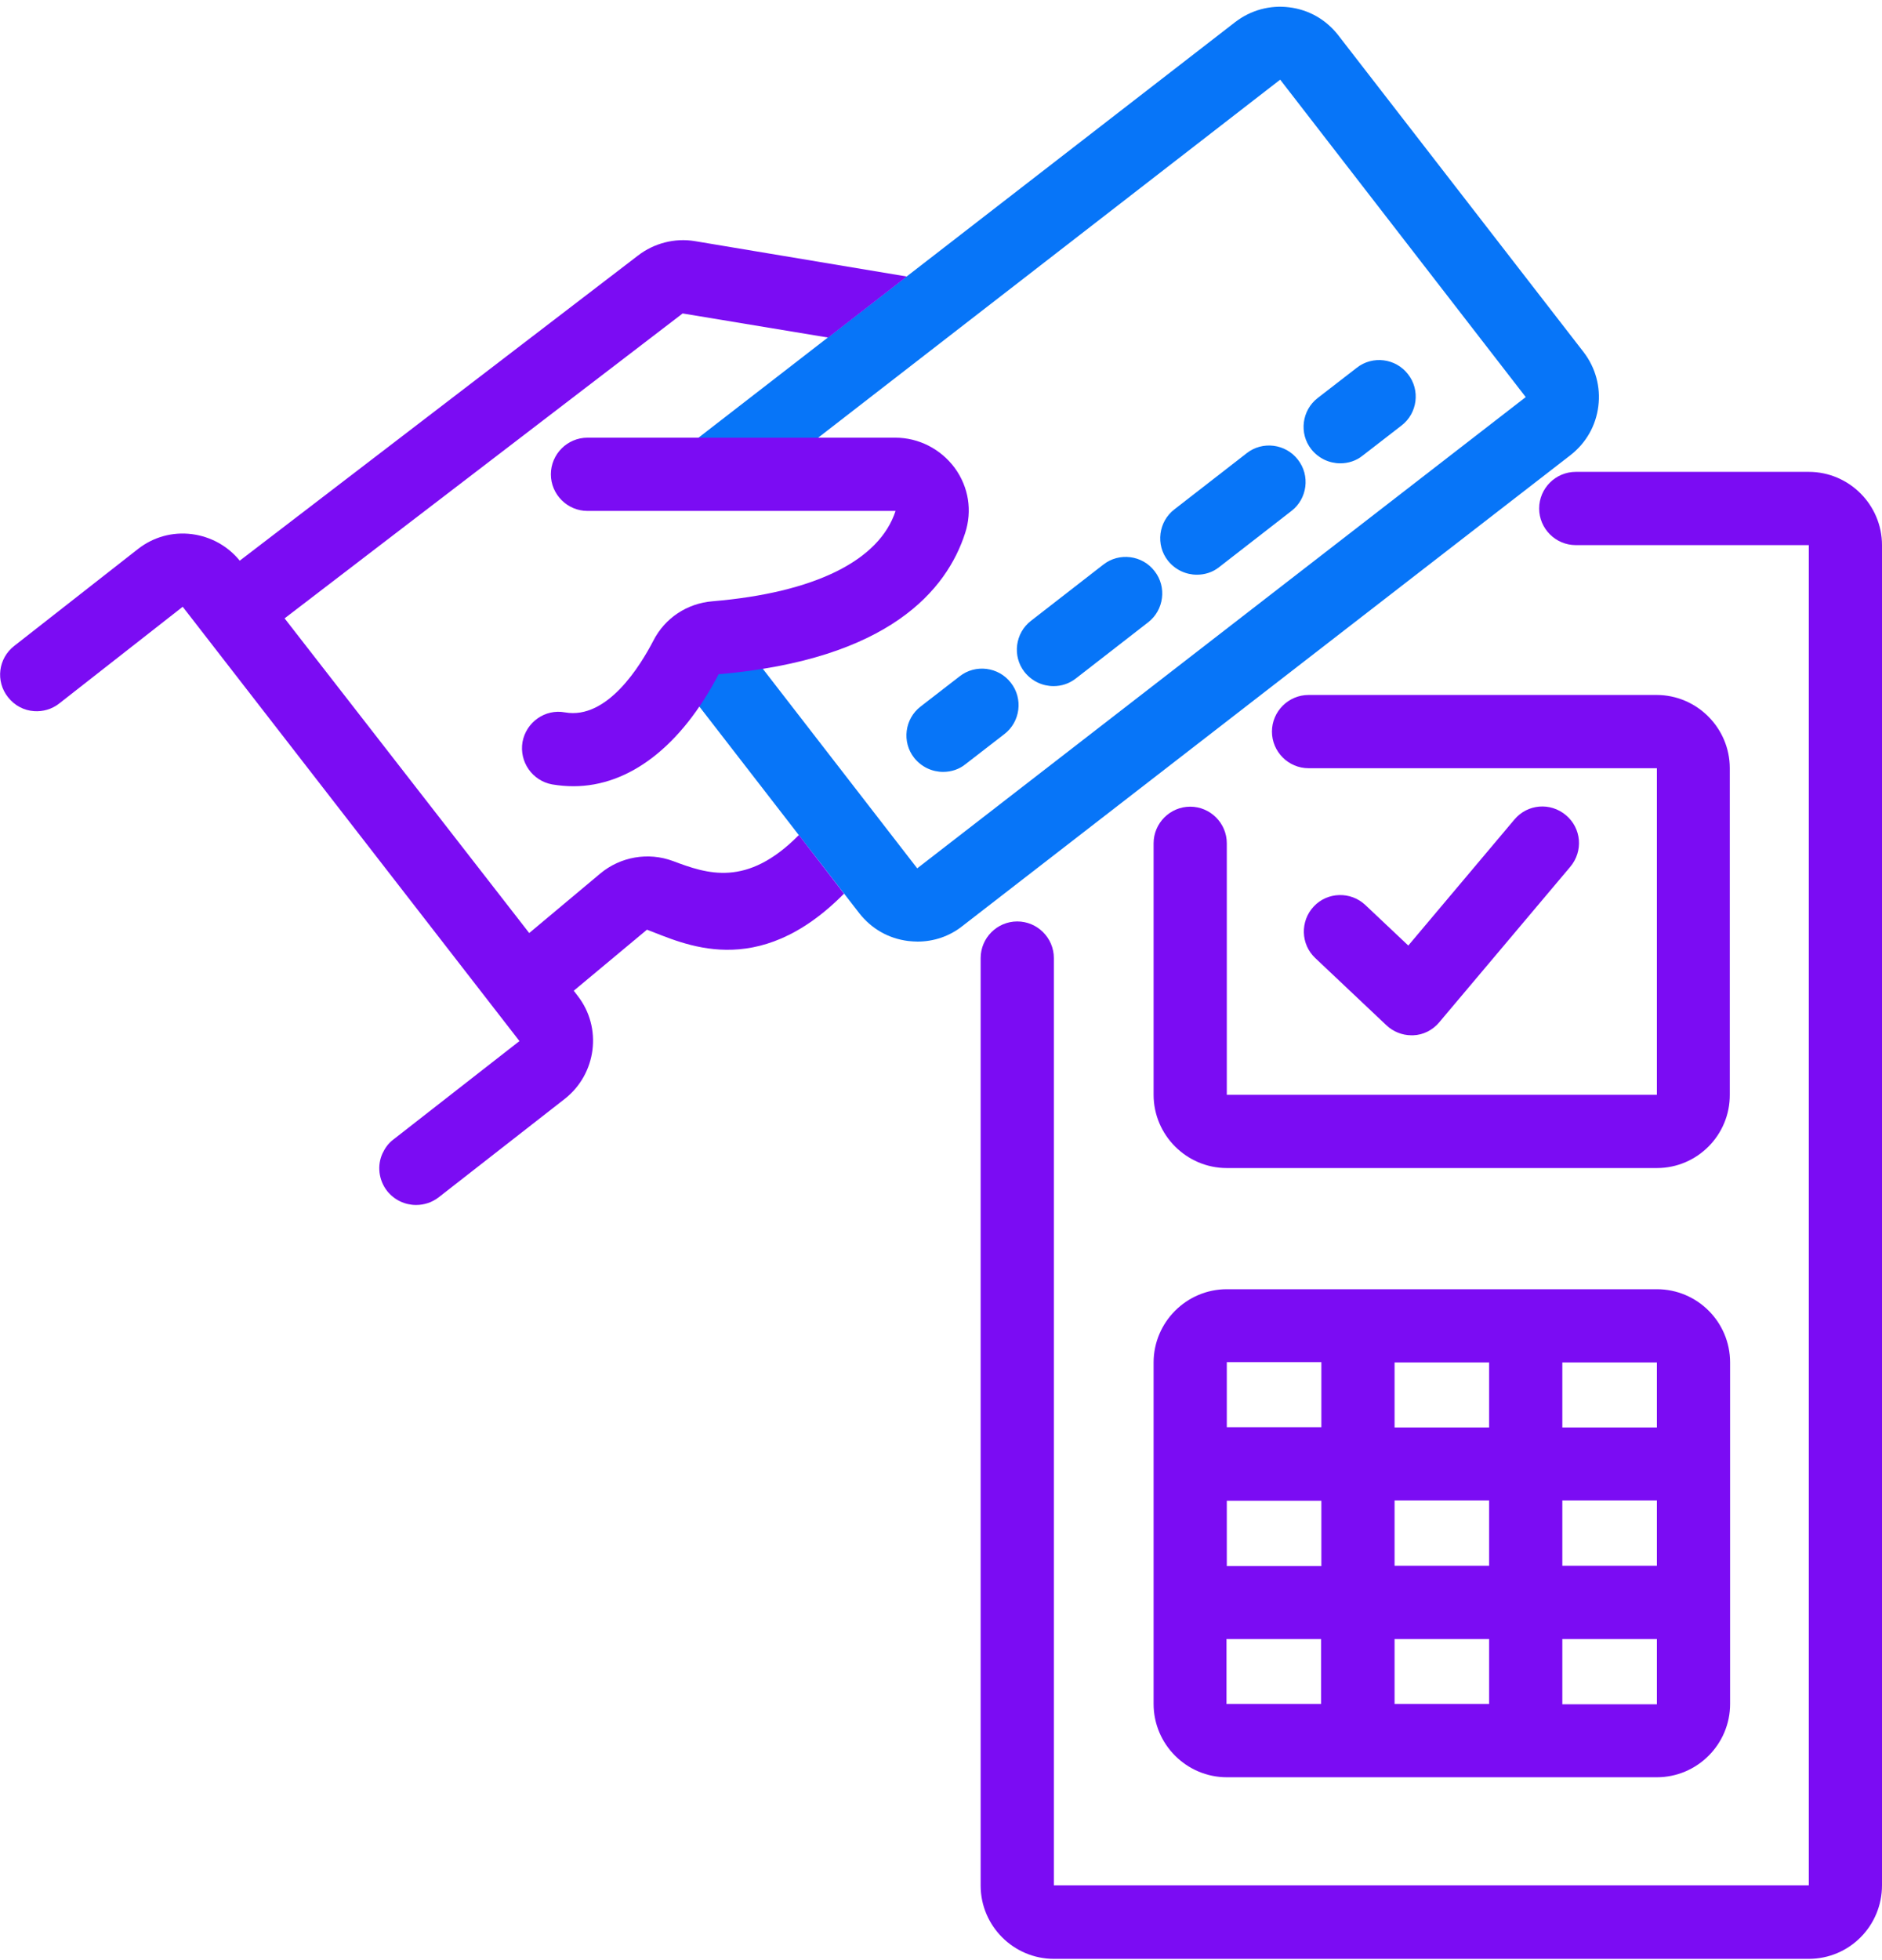
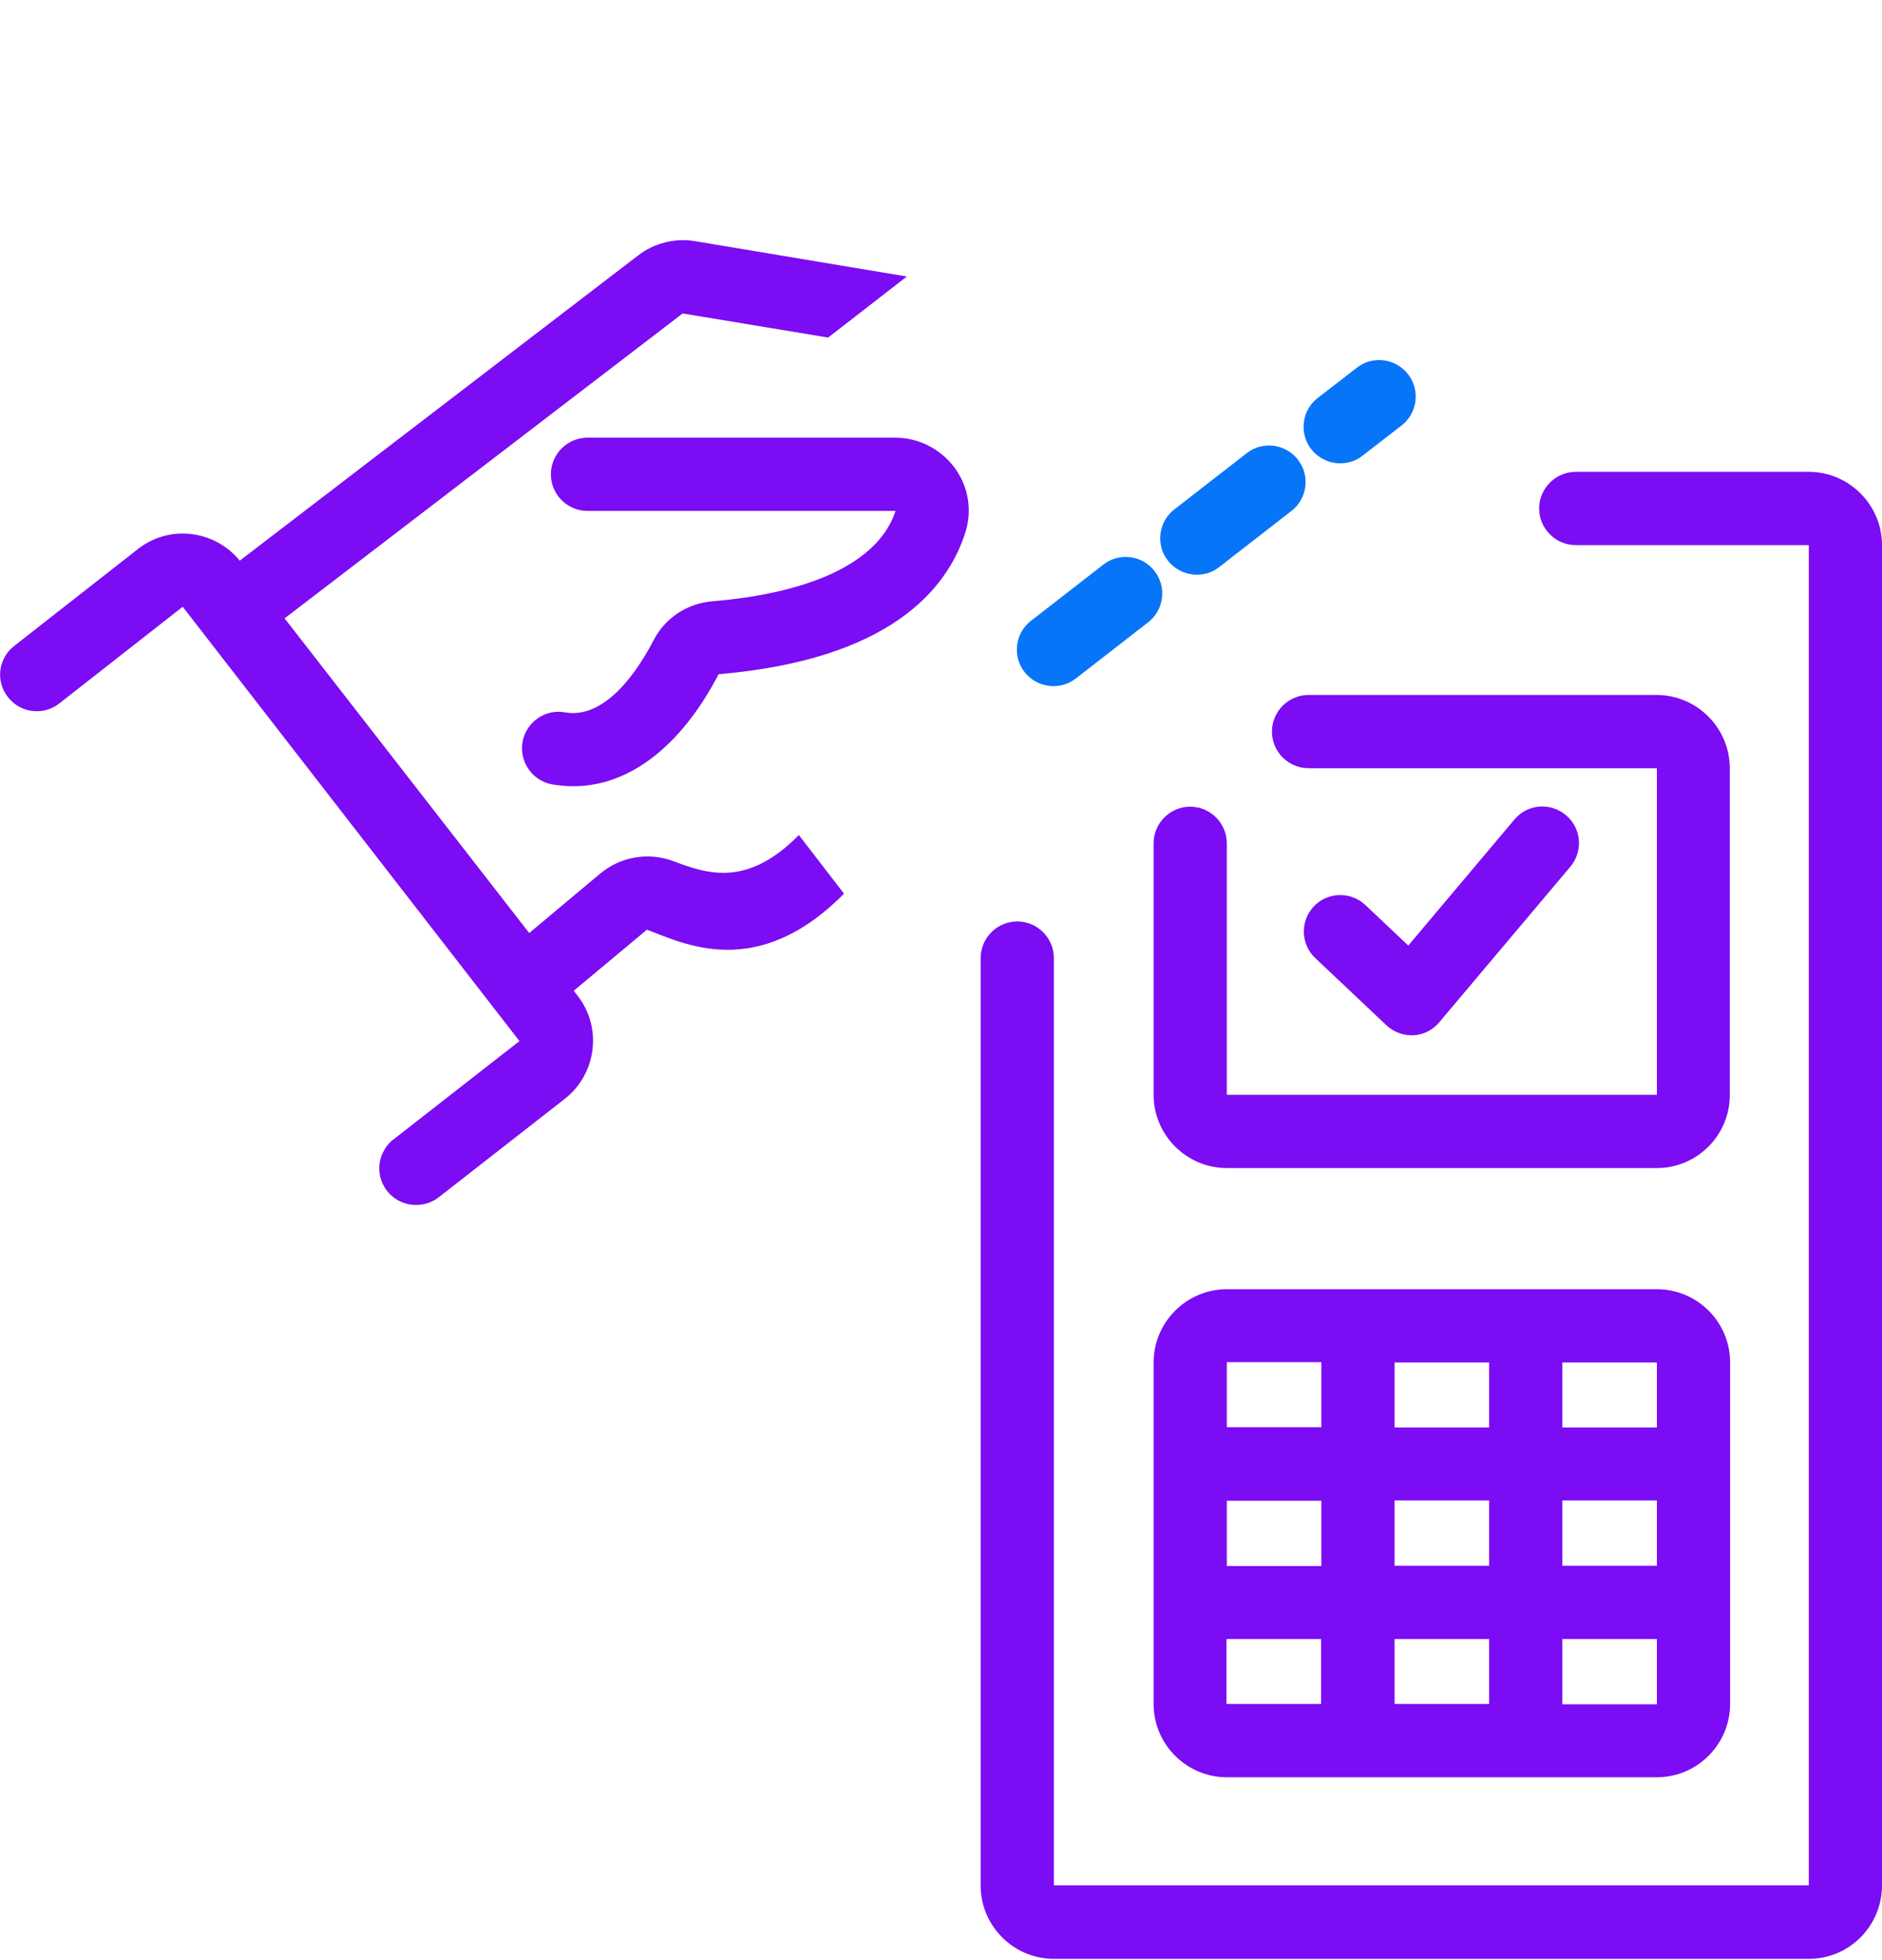
<svg xmlns="http://www.w3.org/2000/svg" version="1.1" id="Layer_1" x="0px" y="0px" viewBox="0 0 61.7 64.21" style="enable-background:new 0 0 61.7 64.21;" xml:space="preserve">
  <style type="text/css">
	.st0{fill:#7B0CF3;}
	.st1{fill:#0775F8;}
	.st2{fill:none;stroke:#0A6077;stroke-width:2.397;stroke-miterlimit:10;}
	.st3{fill:#BCBEC0;}
</style>
  <g>
    <g>
      <path class="st0" d="M59.3,64.18H34.55c-1.32,0-2.4-1.08-2.4-2.4V31.39c0-0.66,0.54-1.2,1.2-1.2c0.66,0,1.2,0.54,1.2,1.2v30.38    l24.75,0l0-43.91l-7.64,0c-0.66,0-1.2-0.54-1.2-1.2c0-0.66,0.54-1.2,1.2-1.2h7.64c1.32,0,2.4,1.08,2.4,2.4v43.91    C61.7,63.1,60.63,64.18,59.3,64.18z M54.32,38.27h-14.1c-1.32,0-2.4-1.08-2.4-2.4v-8.24c0-0.66,0.54-1.2,1.2-1.2    c0.66,0,1.2,0.54,1.2,1.2v8.24l14.1,0l0-10.7l-11.42,0c-0.66,0-1.2-0.54-1.2-1.2c0-0.66,0.54-1.2,1.2-1.2h11.41    c1.32,0,2.4,1.08,2.4,2.4v10.69C56.72,37.19,55.64,38.27,54.32,38.27z" />
    </g>
    <g>
-       <path class="st1" d="M30.08,30.85c-0.1,0-0.21-0.01-0.31-0.02c-0.64-0.08-1.2-0.4-1.6-0.91l-6.38-8.24l1.9-1.47l6.38,8.24    l19.95-15.44l-8.05-10.4L24.06,16.48l-1.47-1.9L40.5,0.72c0.51-0.39,1.14-0.56,1.77-0.48c0.64,0.08,1.2,0.4,1.6,0.91l8.05,10.39    c0.39,0.51,0.56,1.14,0.48,1.77c-0.08,0.64-0.4,1.2-0.91,1.6L31.54,30.35C31.12,30.68,30.61,30.85,30.08,30.85z" />
-     </g>
+       </g>
    <g>
      <path class="st0" d="M22.38,10.27L9.33,20.26l8.02,10.31l2.33-1.95c0.66-0.55,1.57-0.71,2.38-0.41c1.12,0.42,2.42,0.88,4.13-0.85    l1.48,1.92c-2.86,2.89-5.28,1.62-6.46,1.18l-2.4,2l0.13,0.17c0.81,1.04,0.62,2.55-0.42,3.37l-4.14,3.23    c-0.22,0.17-0.48,0.25-0.74,0.25c-0.36,0-0.71-0.16-0.95-0.46c-0.28-0.36-0.33-0.84-0.15-1.23c0.08-0.17,0.19-0.33,0.35-0.45    l4.14-3.23L5.99,19.88l-4.05,3.17c-0.24,0.19-0.54,0.27-0.82,0.25c-0.33-0.02-0.64-0.18-0.86-0.46c-0.41-0.52-0.32-1.27,0.21-1.68    l4.05-3.17c0.51-0.4,1.14-0.57,1.77-0.49c0.62,0.08,1.18,0.39,1.57,0.87l13.06-10c0.52-0.4,1.2-0.58,1.86-0.47l6.95,1.16l-2.58,2    L22.38,10.27L22.38,10.27z" />
    </g>
    <g>
      <path class="st0" d="M18.8,25.76c-0.23,0-0.46-0.02-0.7-0.06c-0.65-0.12-1.08-0.74-0.97-1.39c0.12-0.65,0.74-1.09,1.39-0.97    c1.4,0.25,2.49-1.56,2.9-2.35c0.38-0.74,1.1-1.22,1.94-1.29c3.34-0.28,5.47-1.33,6-2.96c0,0,0,0,0,0l-10.1,0    c-0.66,0-1.2-0.54-1.2-1.2c0-0.66,0.54-1.2,1.2-1.2h10.09c0.77,0,1.49,0.37,1.95,0.99c0.46,0.63,0.58,1.41,0.34,2.14    c-0.6,1.85-2.48,4.14-8.08,4.62C22.33,24.45,20.63,25.76,18.8,25.76z" />
    </g>
    <g>
      <g>
        <path class="st0" d="M54.32,42.24h-14.1c-1.32,0-2.4,1.08-2.4,2.4v11.19c0,1.32,1.08,2.4,2.4,2.4h14.1c1.32,0,2.4-1.08,2.4-2.4     V44.64C56.72,43.31,55.64,42.24,54.32,42.24z M40.22,44.63C40.22,44.63,40.22,44.63,40.22,44.63l3.1,0v2.13h-3.1L40.22,44.63z      M40.22,49.17h3.1v2.14h-3.1L40.22,49.17z M40.21,55.83l0-2.13h3.1v2.13L40.21,55.83z M48.82,55.83l-3.1,0V53.7h3.1V55.83z      M48.82,51.3h-3.1v-2.14h3.1V51.3z M48.82,46.77h-3.1v-2.13l3.1,0V46.77z M54.32,55.84l-3.1,0V53.7h3.1L54.32,55.84z M54.32,51.3     h-3.1v-2.14h3.1L54.32,51.3z M54.32,46.77h-3.1v-2.13l3.1,0L54.32,46.77z" />
      </g>
    </g>
    <g>
      <path class="st0" d="M46.27,33.92c-0.3,0-0.6-0.12-0.82-0.33l-2.33-2.2c-0.48-0.45-0.5-1.21-0.05-1.69    c0.45-0.48,1.21-0.5,1.69-0.05l1.41,1.33l3.48-4.13c0.43-0.51,1.18-0.57,1.69-0.14c0.51,0.43,0.57,1.18,0.14,1.69l-4.3,5.1    c-0.21,0.25-0.52,0.41-0.85,0.42C46.31,33.92,46.29,33.92,46.27,33.92z" />
    </g>
    <g>
      <g>
        <path class="st1" d="M43.94,15.18c-0.36,0-0.71-0.16-0.95-0.46c-0.41-0.52-0.31-1.28,0.21-1.68l1.28-0.99     c0.52-0.41,1.28-0.31,1.68,0.21c0.41,0.52,0.31,1.28-0.21,1.68l-1.28,0.99C44.46,15.1,44.2,15.18,43.94,15.18z" />
      </g>
      <g>
        <path class="st1" d="M34.54,22.48c-0.36,0-0.71-0.16-0.95-0.46c-0.41-0.52-0.31-1.28,0.21-1.68l2.37-1.84     c0.52-0.41,1.28-0.31,1.68,0.21c0.41,0.52,0.31,1.28-0.21,1.68l-2.37,1.84C35.05,22.4,34.8,22.48,34.54,22.48z M39.24,18.83     c-0.36,0-0.71-0.16-0.95-0.46c-0.41-0.52-0.31-1.28,0.21-1.68l2.37-1.84c0.52-0.41,1.28-0.31,1.68,0.21     c0.41,0.52,0.31,1.28-0.21,1.68l-2.37,1.84C39.76,18.75,39.5,18.83,39.24,18.83z" />
      </g>
      <g>
-         <path class="st1" d="M30.92,25.29c-0.36,0-0.71-0.16-0.95-0.46c-0.41-0.52-0.31-1.28,0.21-1.68l1.28-0.99     c0.52-0.41,1.28-0.31,1.68,0.21c0.41,0.52,0.31,1.28-0.21,1.68l-1.28,0.99C31.44,25.21,31.18,25.29,30.92,25.29z" />
-       </g>
+         </g>
    </g>
    <g>
-       <path class="st2" d="M26.03,17.88" />
-     </g>
+       </g>
  </g>
  <rect x="-113.01" y="-0.88" class="st0" width="17.51" height="17.51" />
-   <rect x="-90.78" y="-0.88" class="st1" width="17.51" height="17.51" />
  <rect x="-69.05" y="-0.88" class="st3" width="17.51" height="17.51" />
</svg>